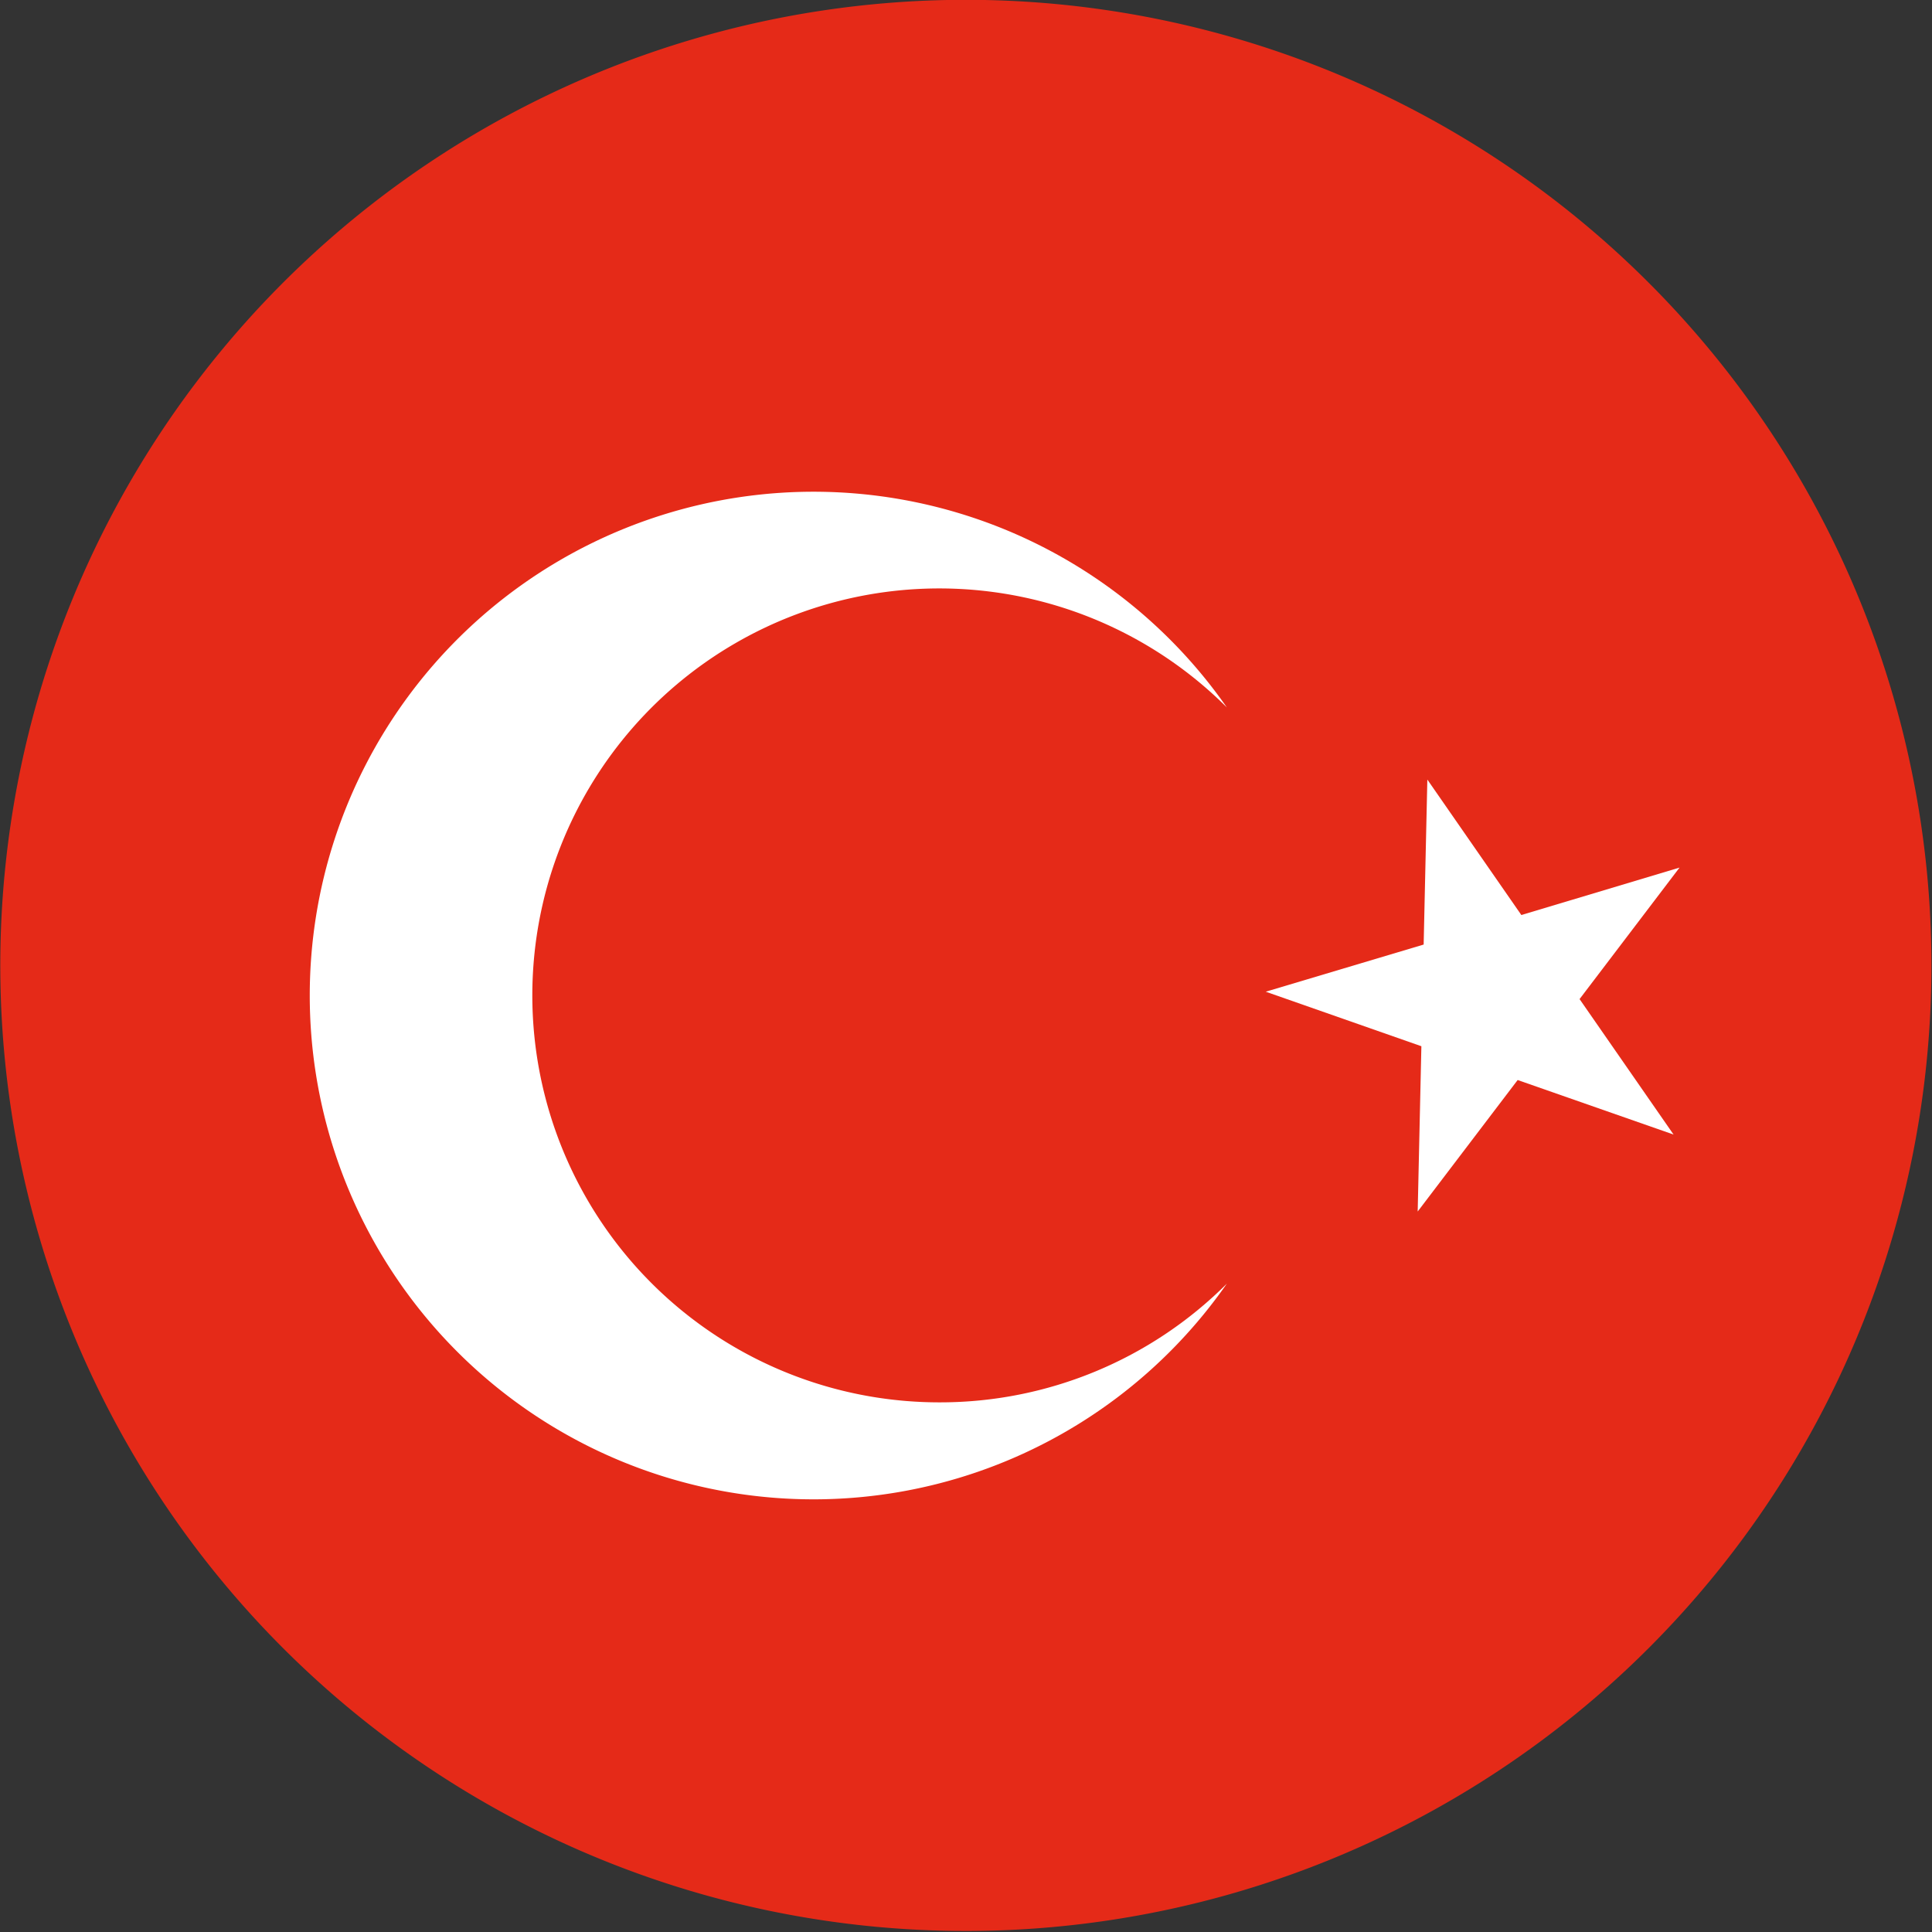
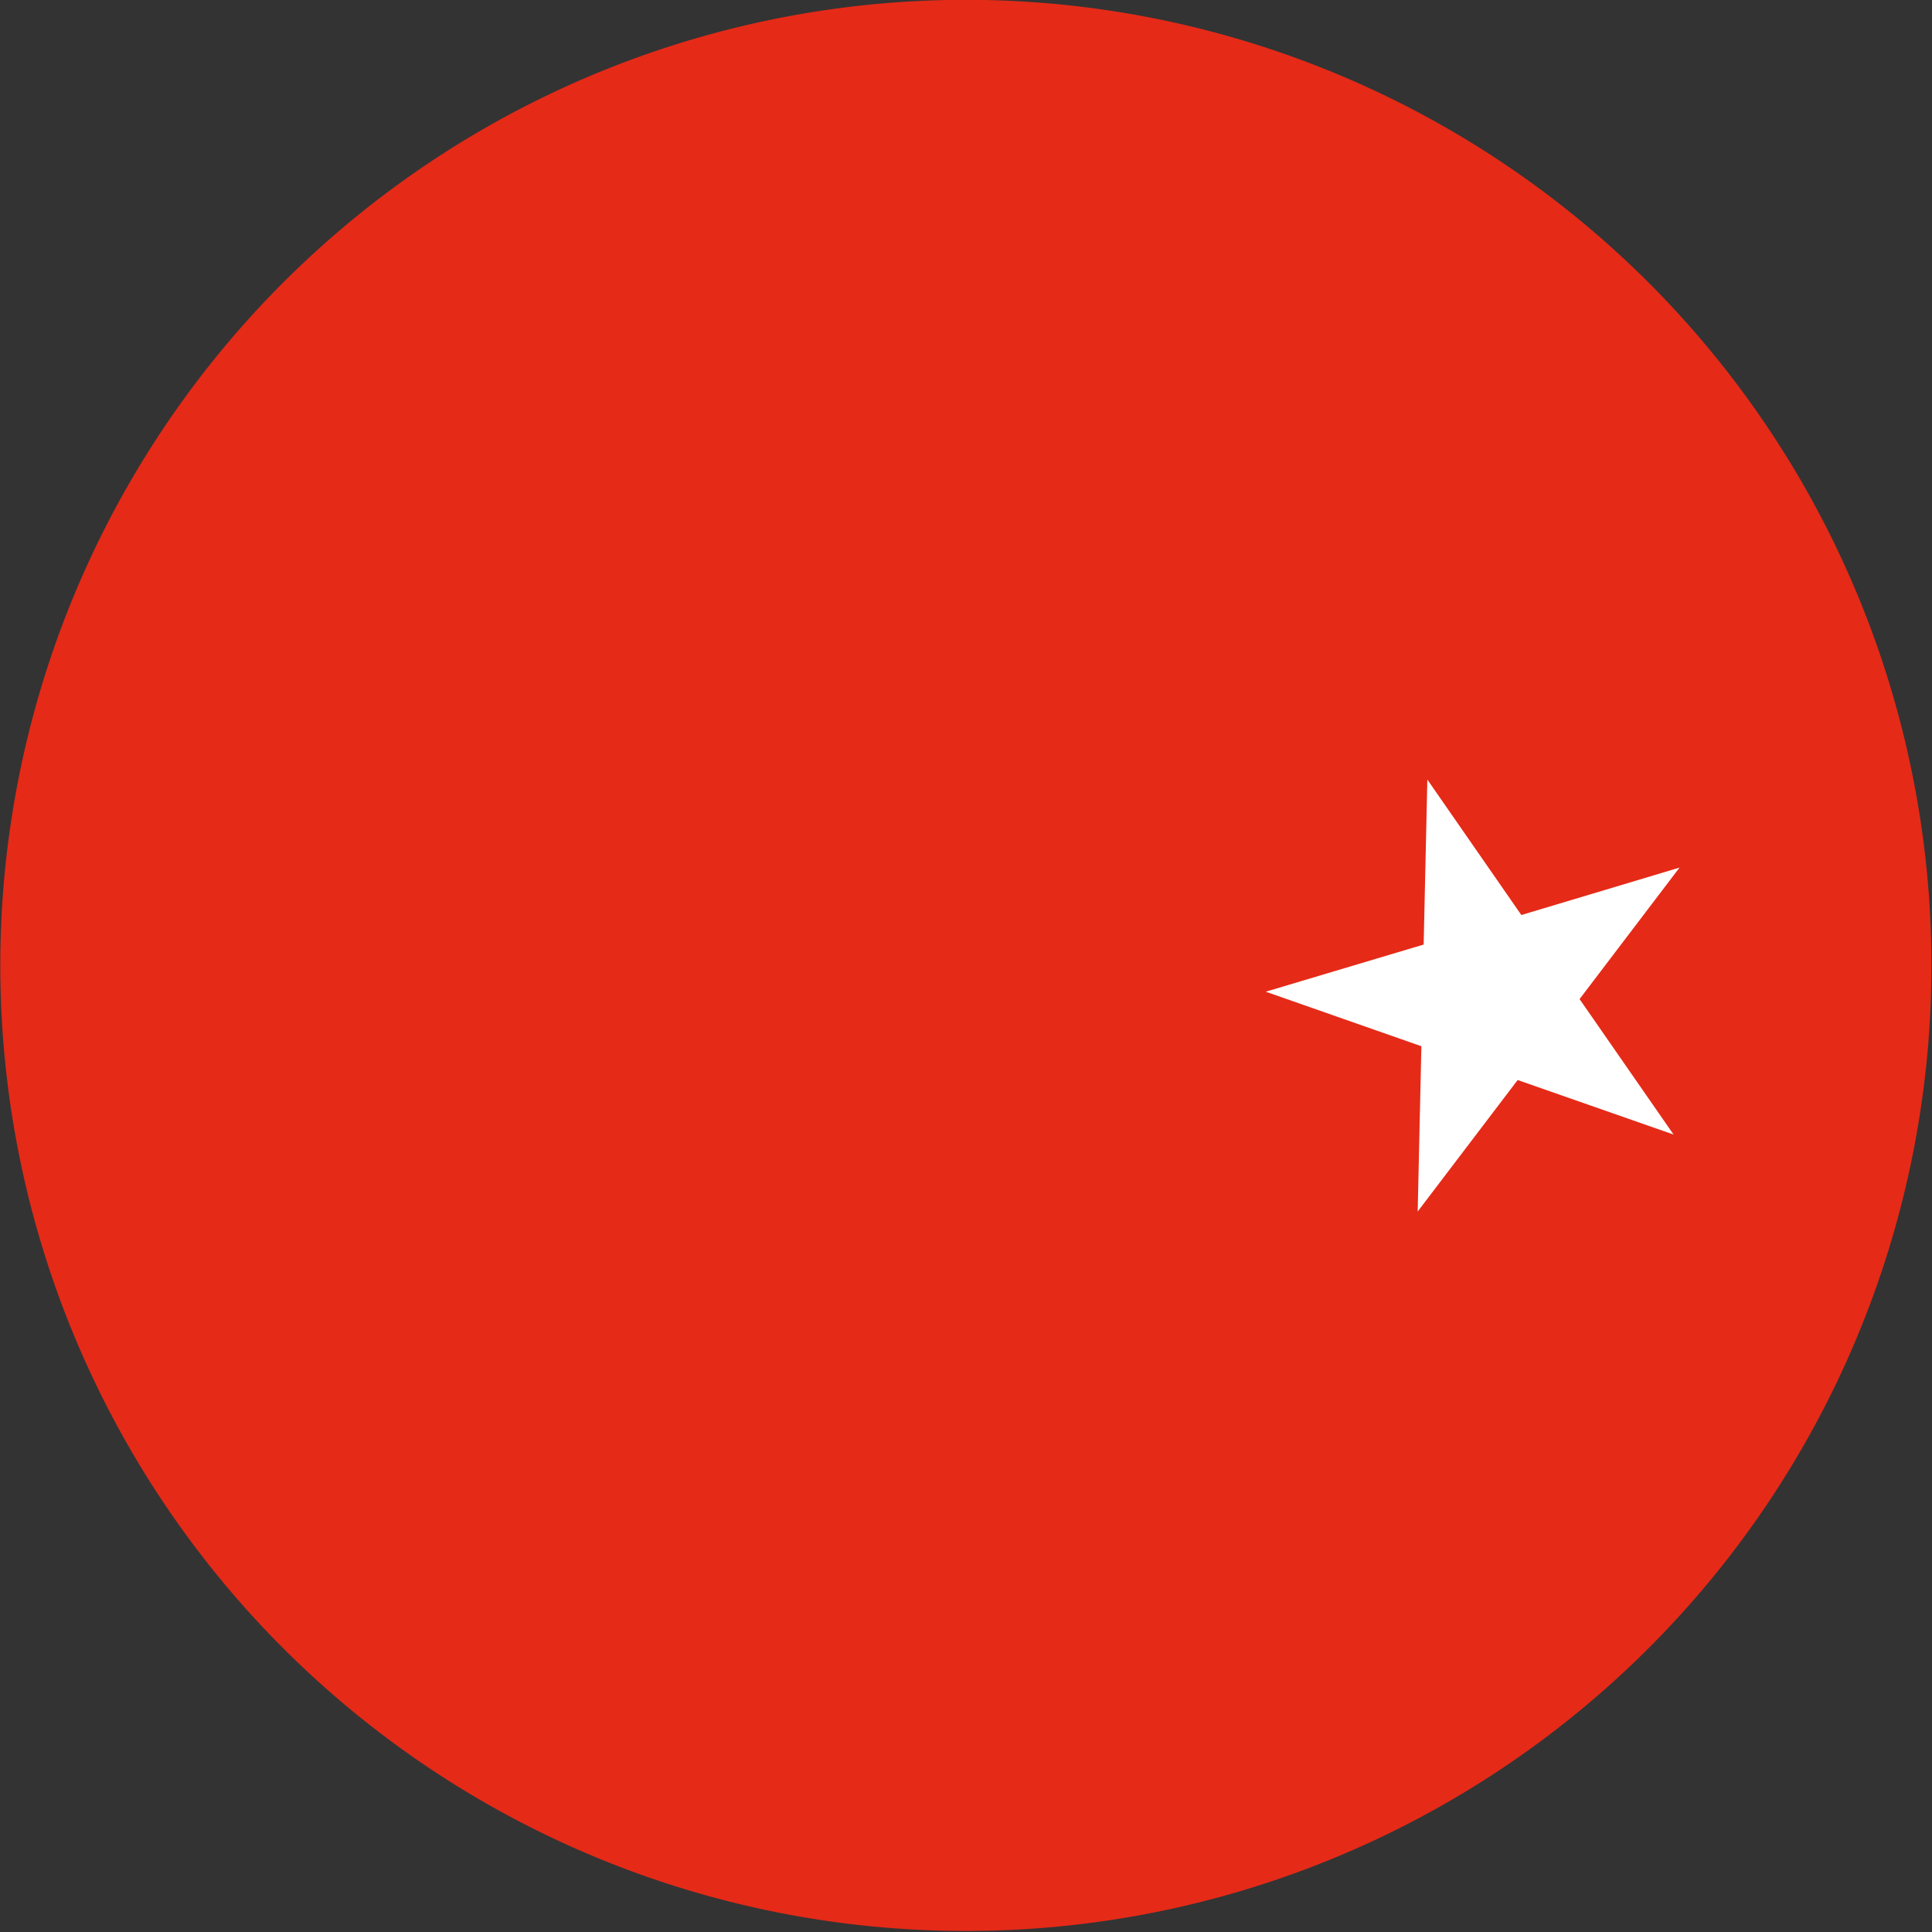
<svg xmlns="http://www.w3.org/2000/svg" viewBox="0 0 68.03 68.03">
  <rect x="0" y="0" width="68.03" height="68.03" fill="#333333" stroke="none" />
  <defs>
    <style>.cls-1{fill:#e52a18;}.cls-2{fill:#fff;}</style>
  </defs>
  <g id="katman_2" data-name="katman 2">
    <g id="Capa_1" data-name="Capa 1">
      <path class="cls-1" d="M1,25.85A34,34,0,1,1,25.85,67,34,34,0,0,1,1,25.85" />
-       <path class="cls-2" d="M33.09,49.38A14.33,14.33,0,1,1,43.2,24.91a17.74,17.74,0,1,0,0,20.29,14.28,14.28,0,0,1-10.11,4.18" />
      <polygon class="cls-2" points="50.26 27.45 53.57 32.22 59.14 30.55 55.62 35.18 58.93 39.95 53.44 38.03 49.92 42.66 50.05 36.84 44.57 34.92 50.13 33.26 50.26 27.45" />
    </g>
  </g>
</svg>